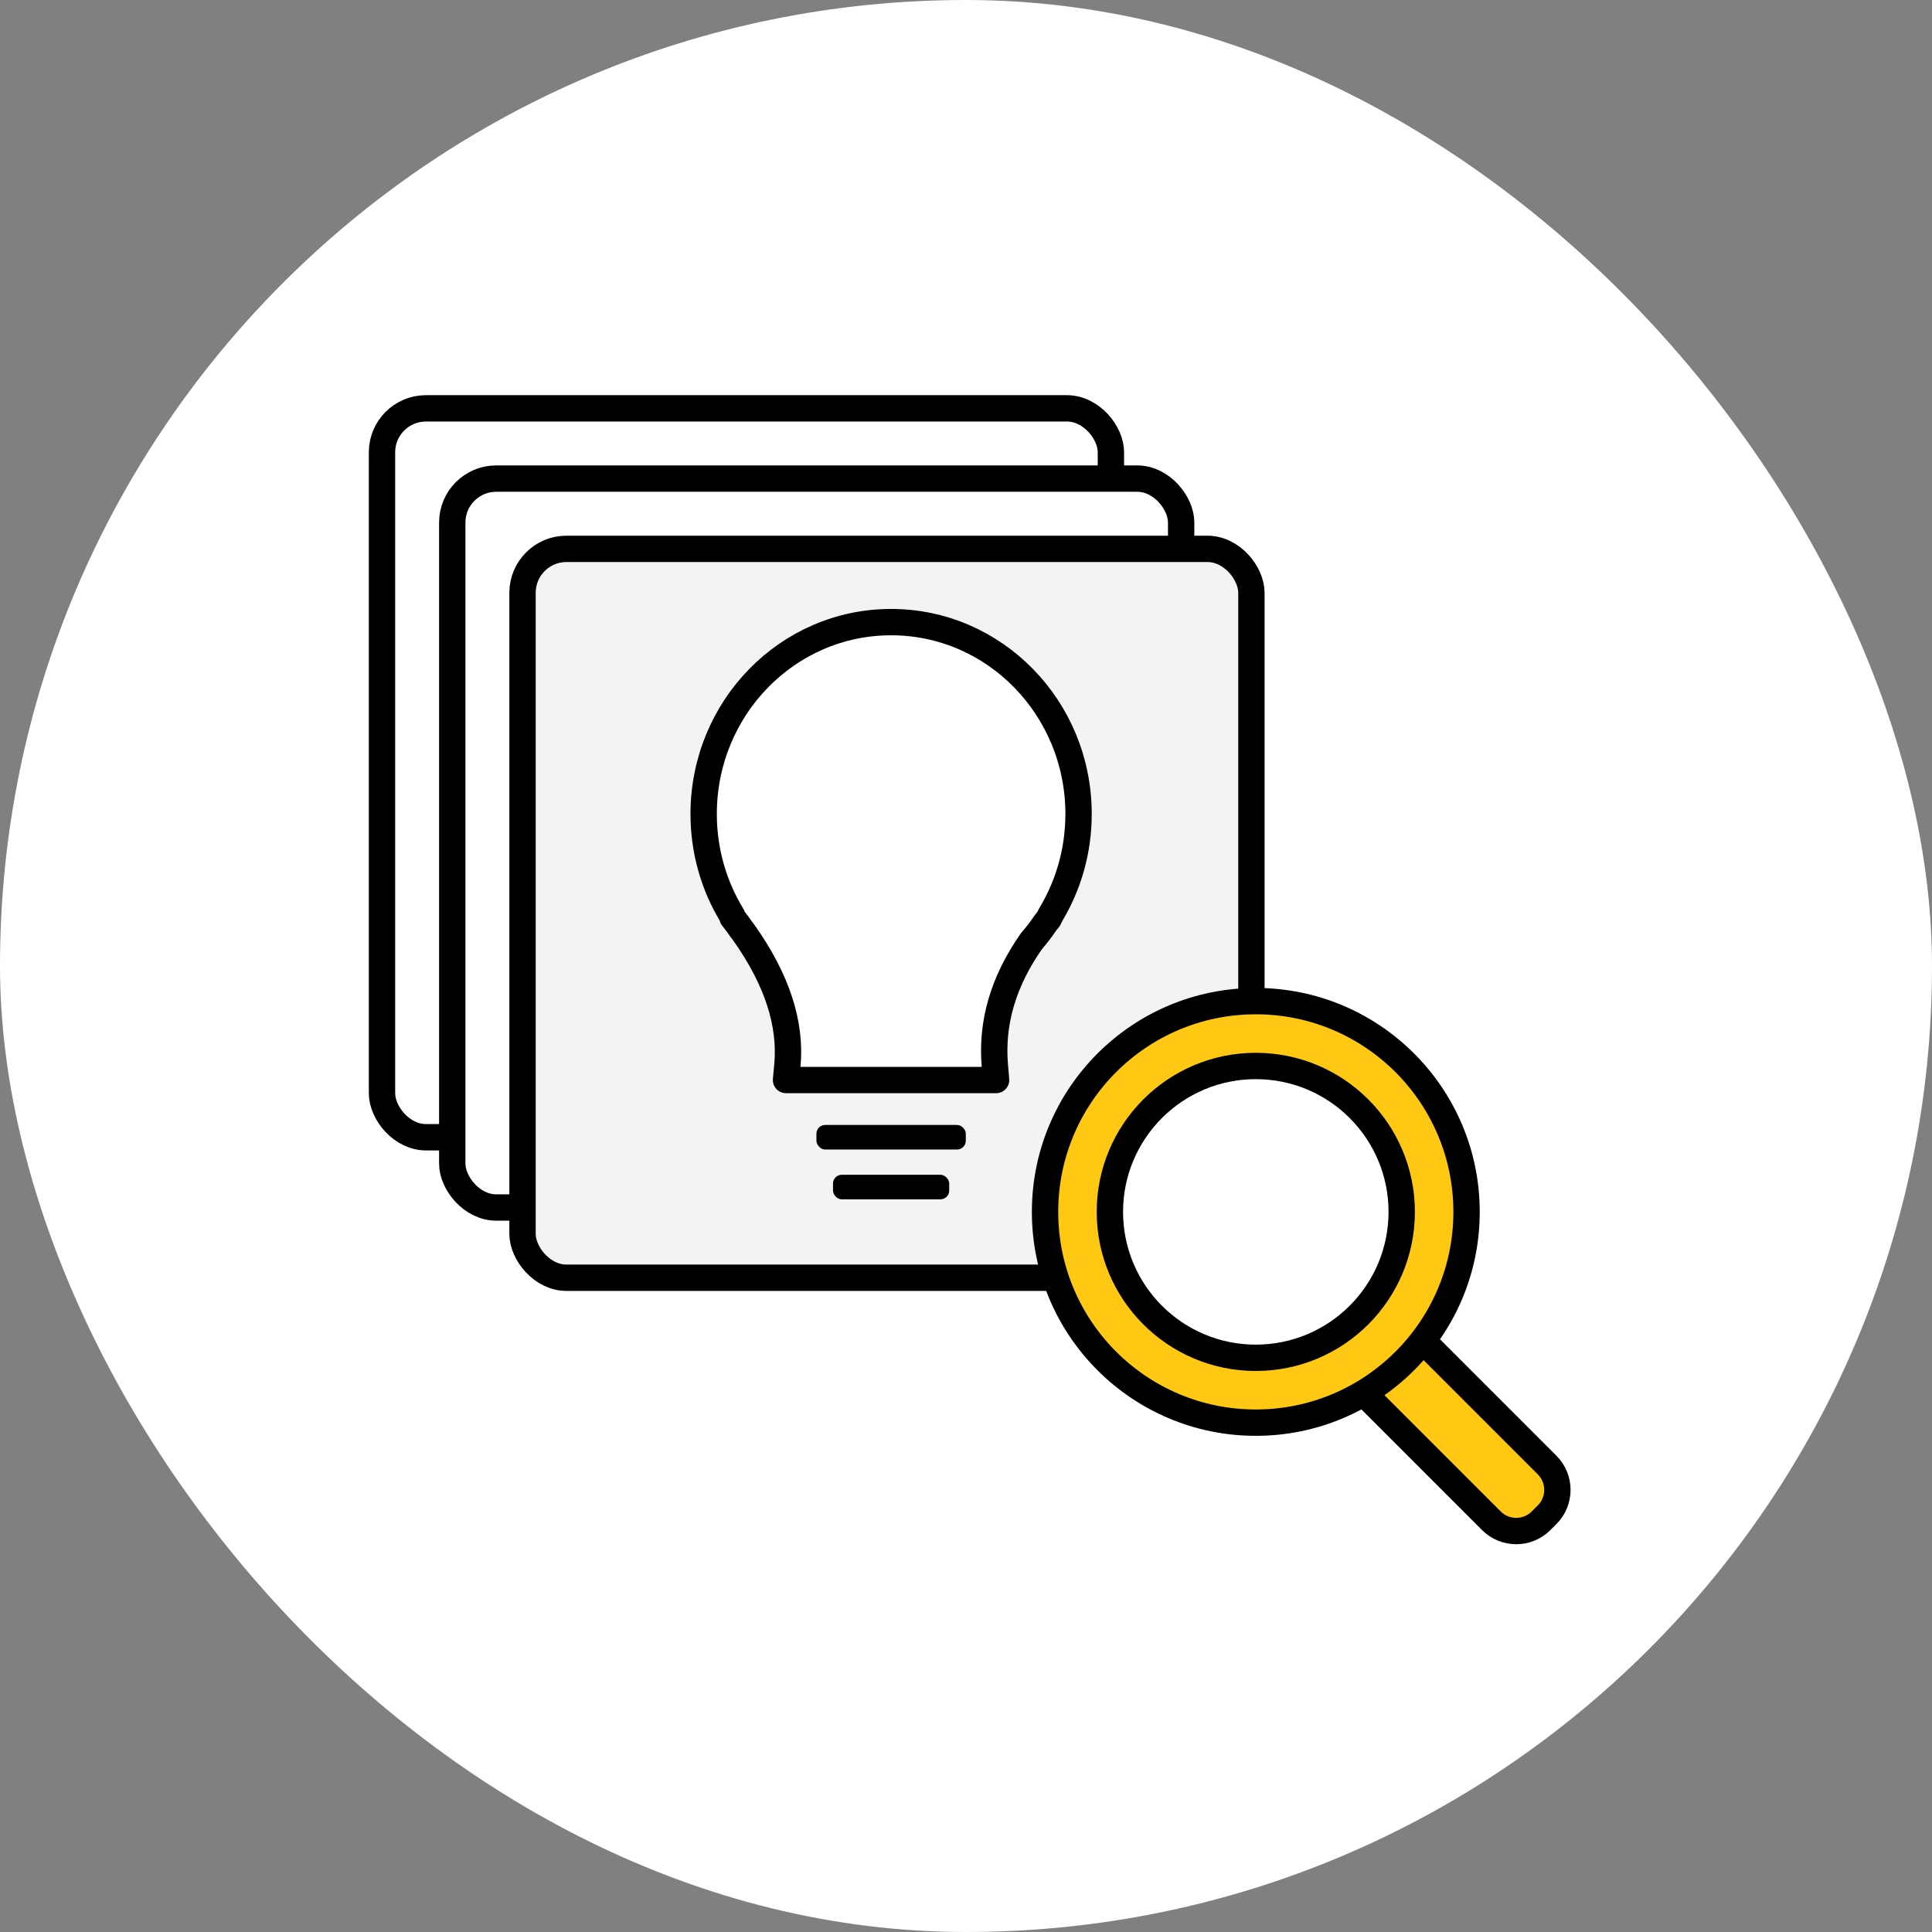
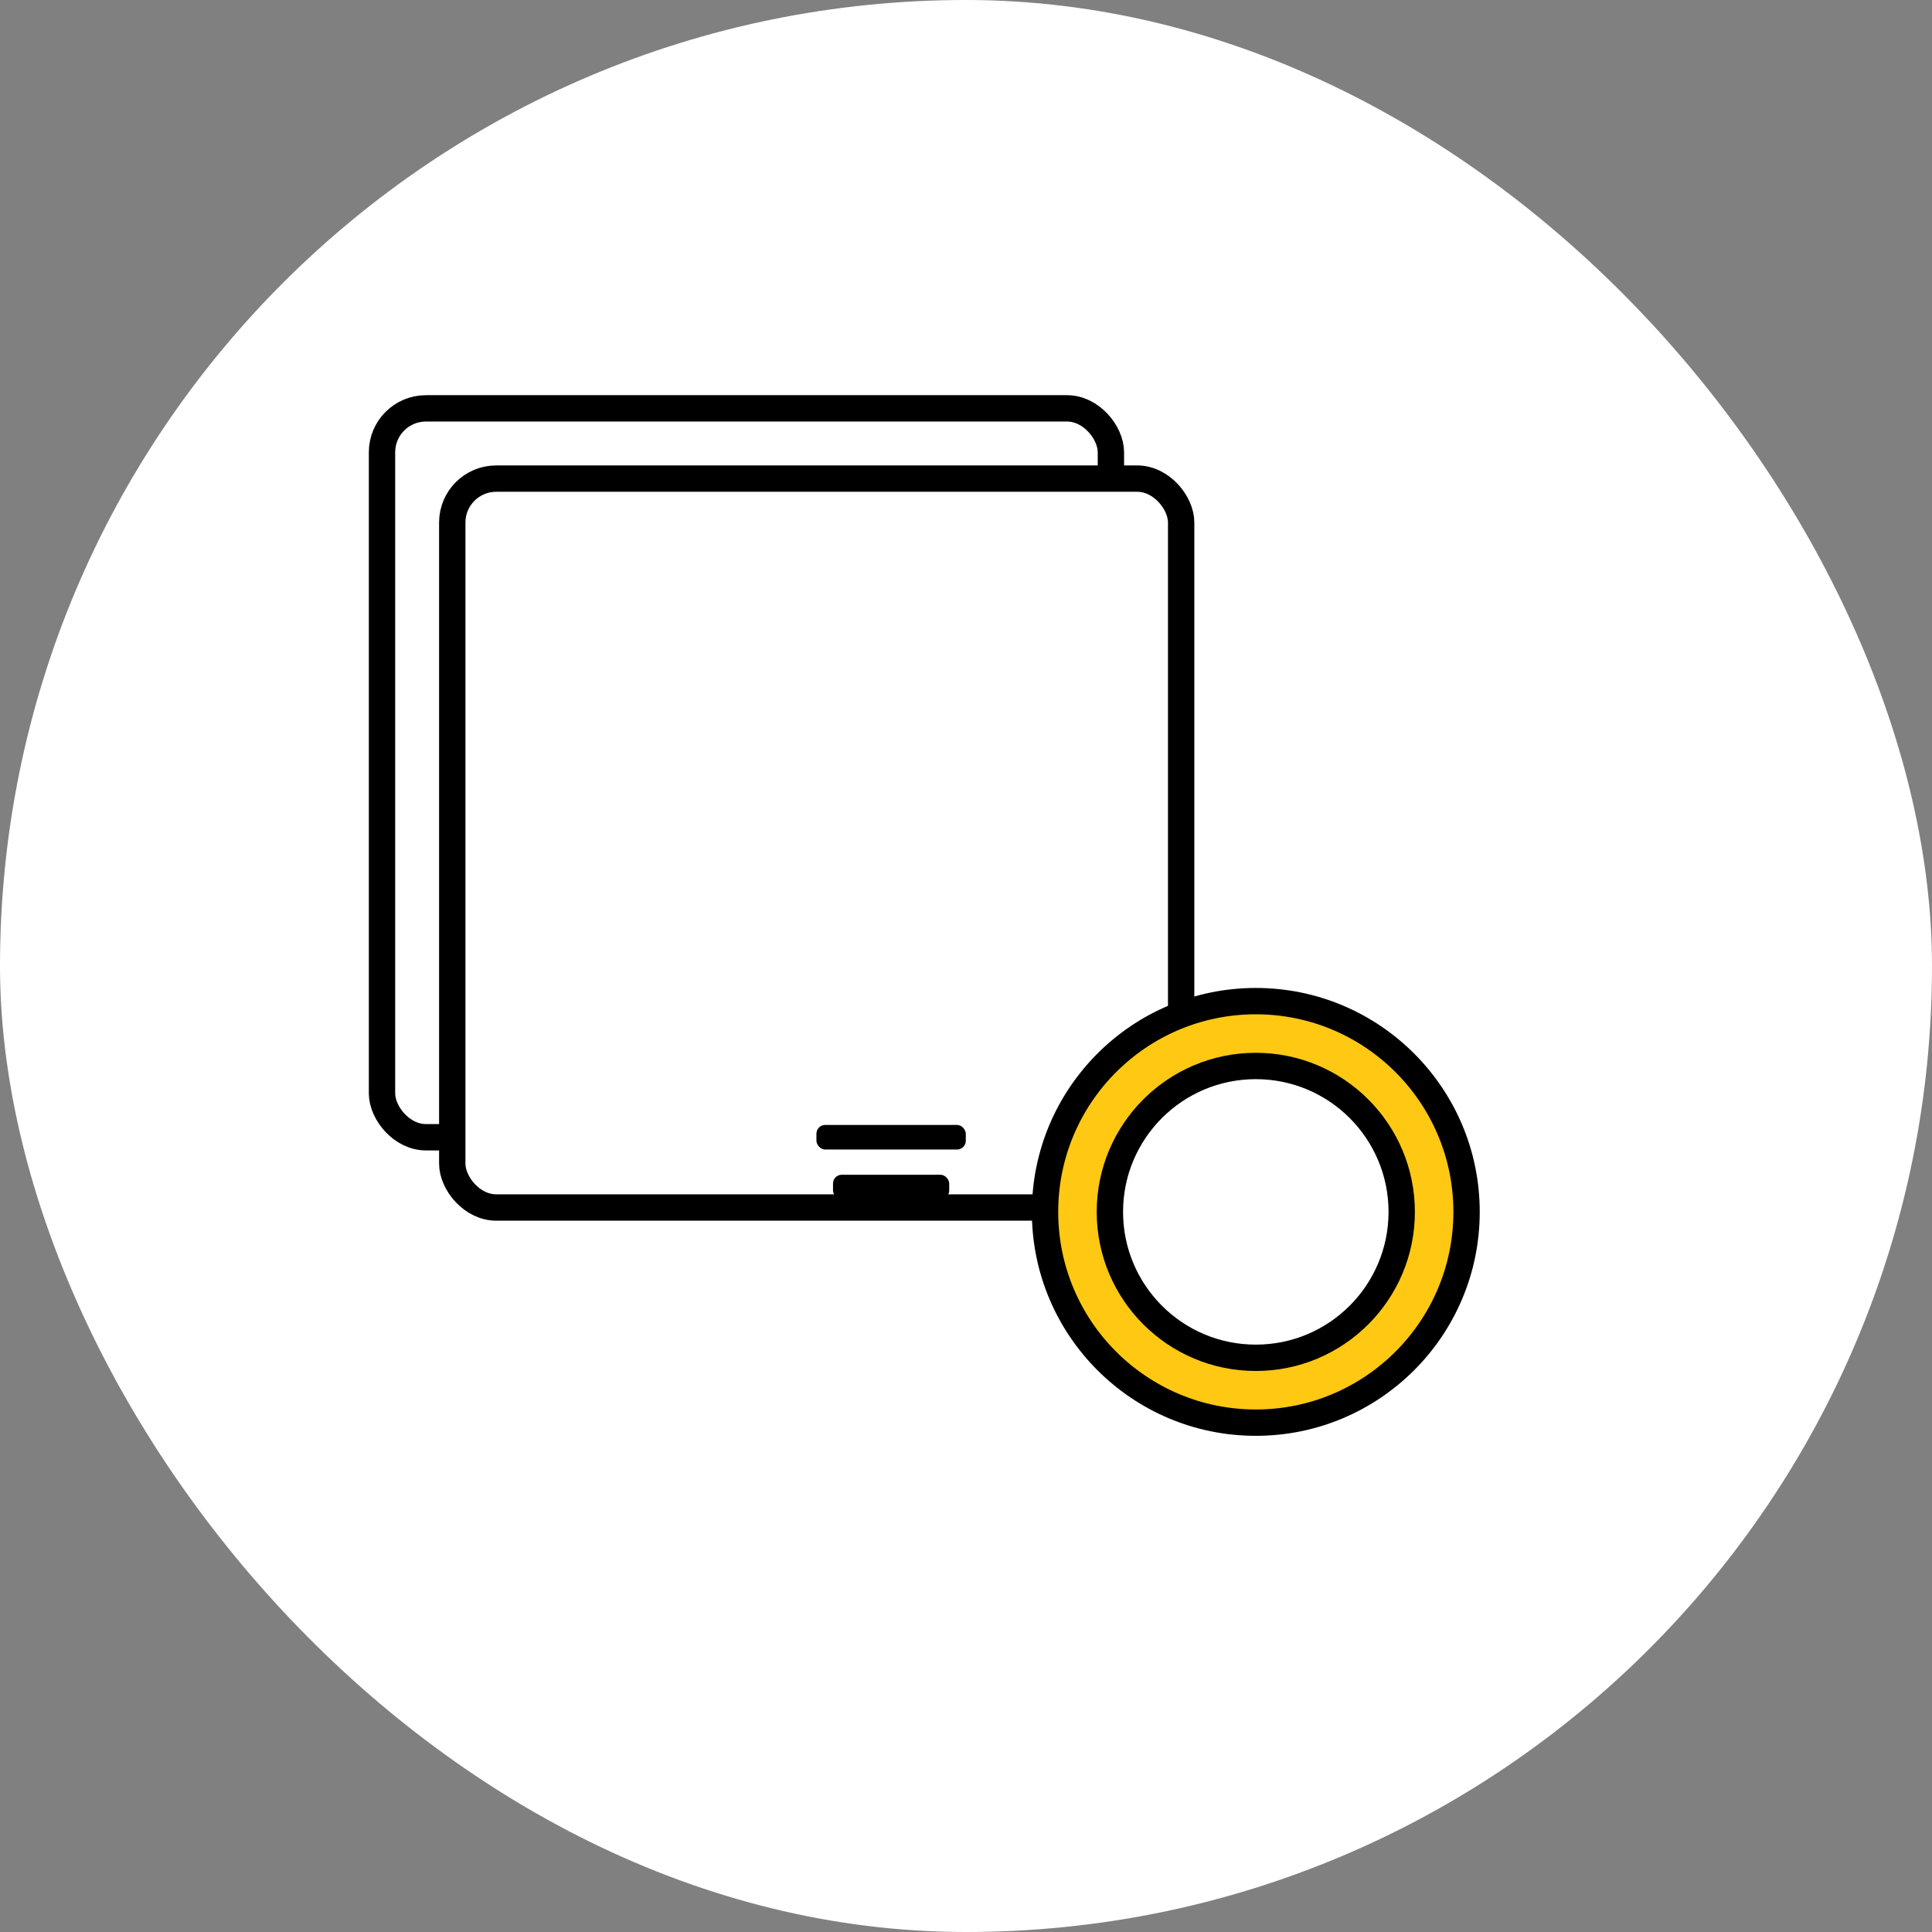
<svg xmlns="http://www.w3.org/2000/svg" width="220px" height="220px" viewBox="0 0 220 220" version="1.1">
  <rect x="0" y="0" width="220" height="220" fill="#808080" stroke="none" />
  <title>stap1-inspiratie@1x</title>
  <desc>Created with Sketch.</desc>
  <g id="Symbols" stroke="none" stroke-width="1" fill="none" fill-rule="evenodd">
    <g id="Hoe-werkt-het-uitgeklapt" transform="translate(-230, -60)" fill-rule="nonzero">
      <g id="stap1-inspiratie">
        <g transform="translate(230, 60)">
          <g id="Group-6" fill="#FFFFFF">
            <g id="stap2-plan">
              <rect id="Rectangle-11-Copy" x="0" y="0" width="220" height="220" rx="110" />
            </g>
          </g>
          <g id="Group-2" transform="translate(42, 45)">
            <g id="Group-5" fill="#FFFFFF" stroke="#000000" stroke-width="3">
              <g id="Group-4">
                <rect id="Rectangle" x="1.5" y="1.5" width="83" height="83" rx="5" />
              </g>
            </g>
            <g id="Group-4" transform="translate(8, 8)" fill="#FFFFFF" stroke="#000000" stroke-width="3">
              <rect id="Rectangle" x="1.5" y="1.5" width="83" height="83" rx="5" />
            </g>
            <g id="Group-4" transform="translate(16, 16)">
-               <rect id="Rectangle" stroke="#000000" stroke-width="3" fill="#F3F3F3" x="1.5" y="1.5" width="83" height="83" rx="5" />
              <g id="Group-6-Copy" transform="translate(23.626, 11.341)">
-                 <path d="M3.103,33.902 C2.847,33.571 2.601,33.234 2.401,32.94 C2.266,32.761 2.129,32.581 1.99,32.401 L1.785,32.137 L1.736,31.919 C-0.367,28.478 -1.5,24.497 -1.5,20.348 C-1.5,8.29 8.048,-1.5 19.846,-1.5 C31.644,-1.5 41.192,8.29 41.192,20.348 C41.192,24.439 40.091,28.367 38.042,31.778 C37.958,31.956 37.892,32.089 37.849,32.171 L37.772,32.321 L37.662,32.451 C37.597,32.528 37.531,32.606 37.467,32.684 C36.959,33.443 36.404,34.169 35.807,34.857 C32.61,39.44 31.241,44.142 31.661,49.014 L31.801,50.643 L7.879,50.643 L8.033,49.002 C8.481,44.235 6.859,39.212 3.103,33.902 Z" id="Combined-Shape" stroke="#000000" stroke-width="3" fill="#FFFFFF" stroke-linecap="round" stroke-linejoin="round" />
                <rect id="Rectangle-14" fill="#000000" x="11.341" y="55.758" width="17.011" height="2.8" rx="1" />
                <rect id="Rectangle-14-Copy" fill="#000000" x="13.231" y="61.429" width="13.231" height="2.8" rx="1" />
              </g>
            </g>
            <g id="Group" transform="translate(77, 69)" stroke="#000000" stroke-width="3">
-               <path d="M37,45.345 L50.827,59.172 C52.389,60.734 54.922,60.734 56.484,59.172 L57.172,58.484 C58.734,56.922 58.734,54.389 57.172,52.827 L43.345,39" id="Path-7" fill="#FEC813" />
              <g id="Group-11">
                <circle id="Oval" fill="#FEC813" cx="24" cy="24" r="24" />
                <circle id="Oval" fill="#FFFFFF" cx="24" cy="24" r="16.615" />
              </g>
            </g>
          </g>
        </g>
      </g>
    </g>
  </g>
</svg>